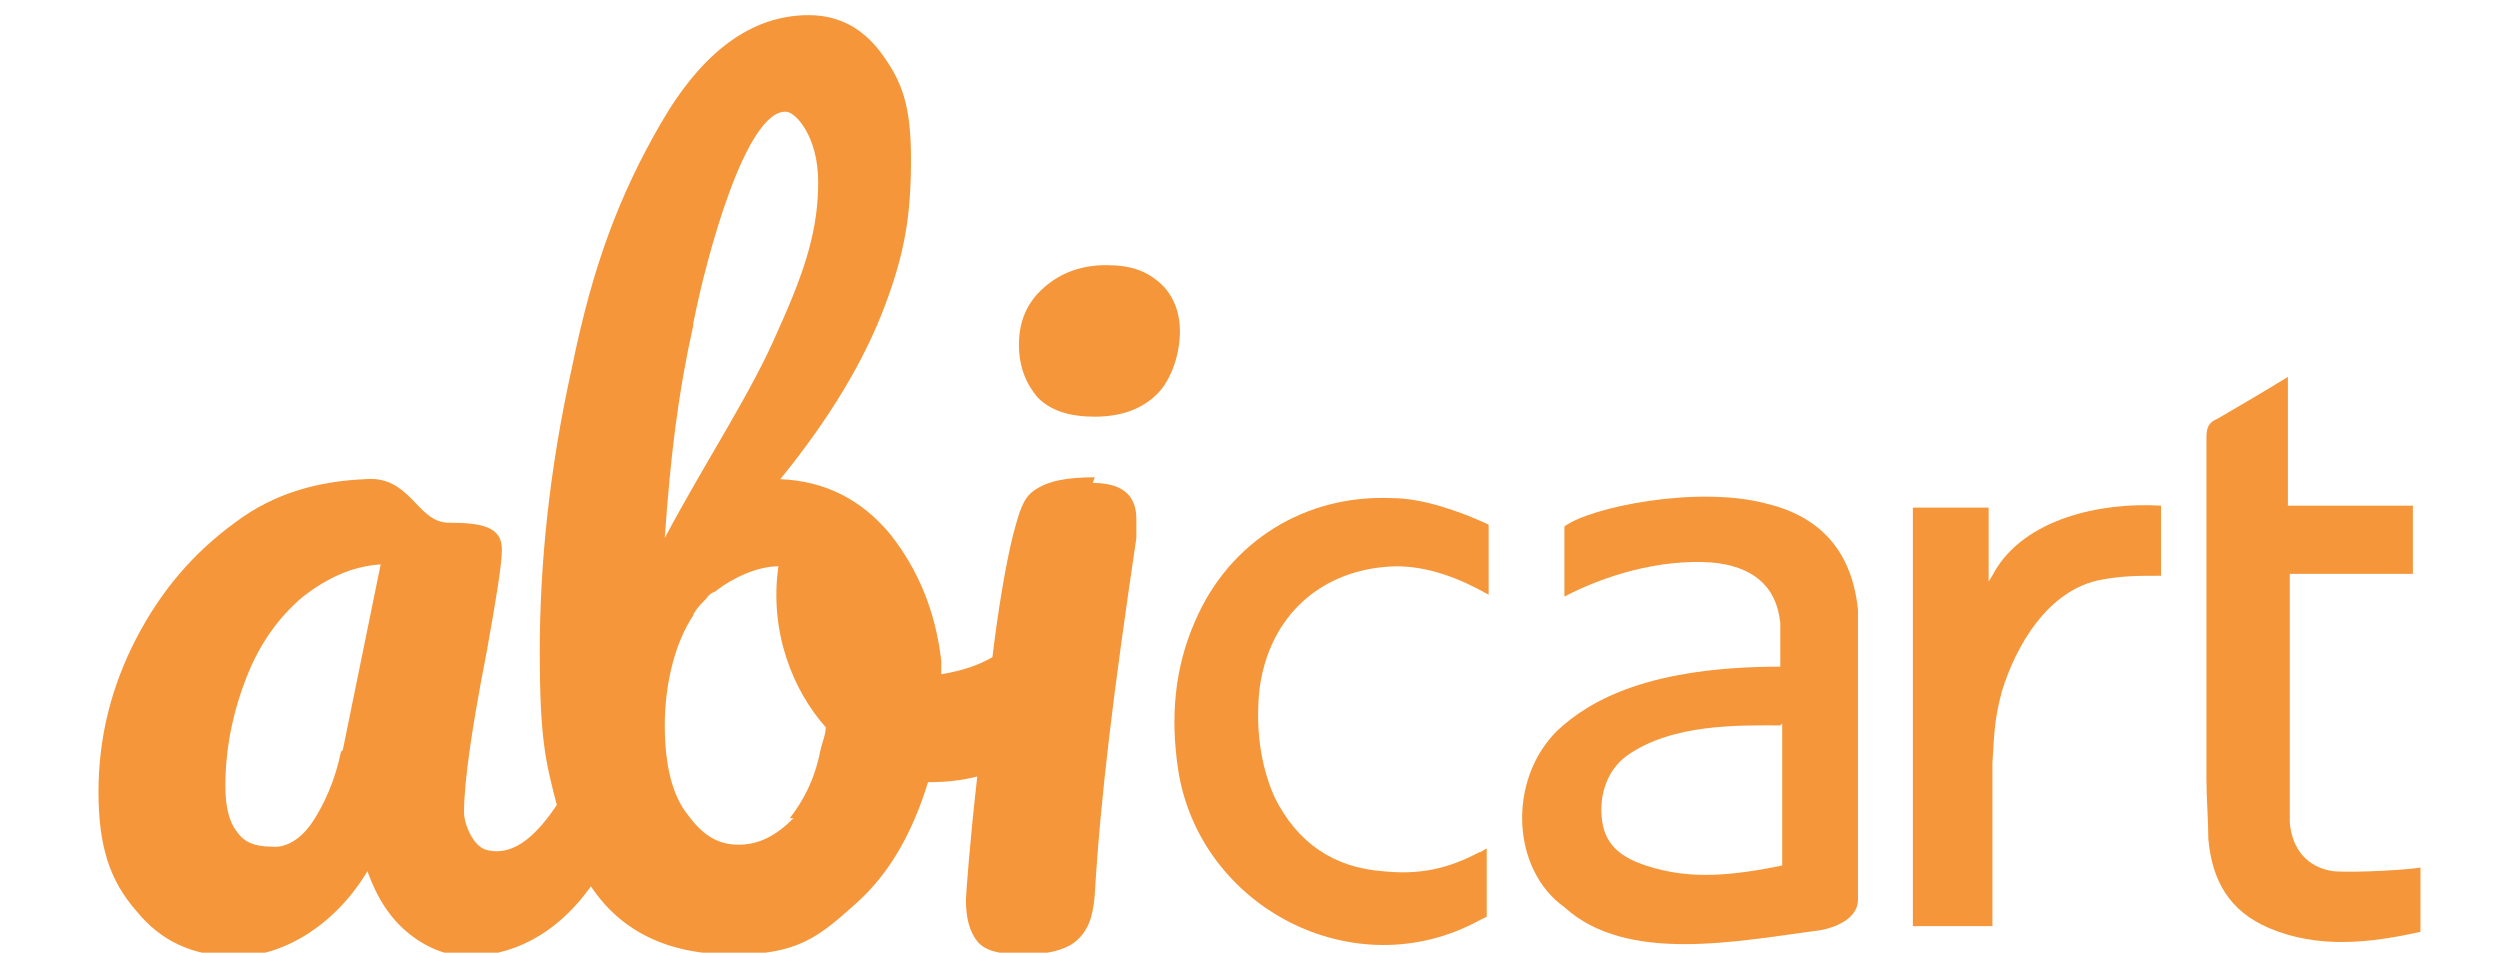
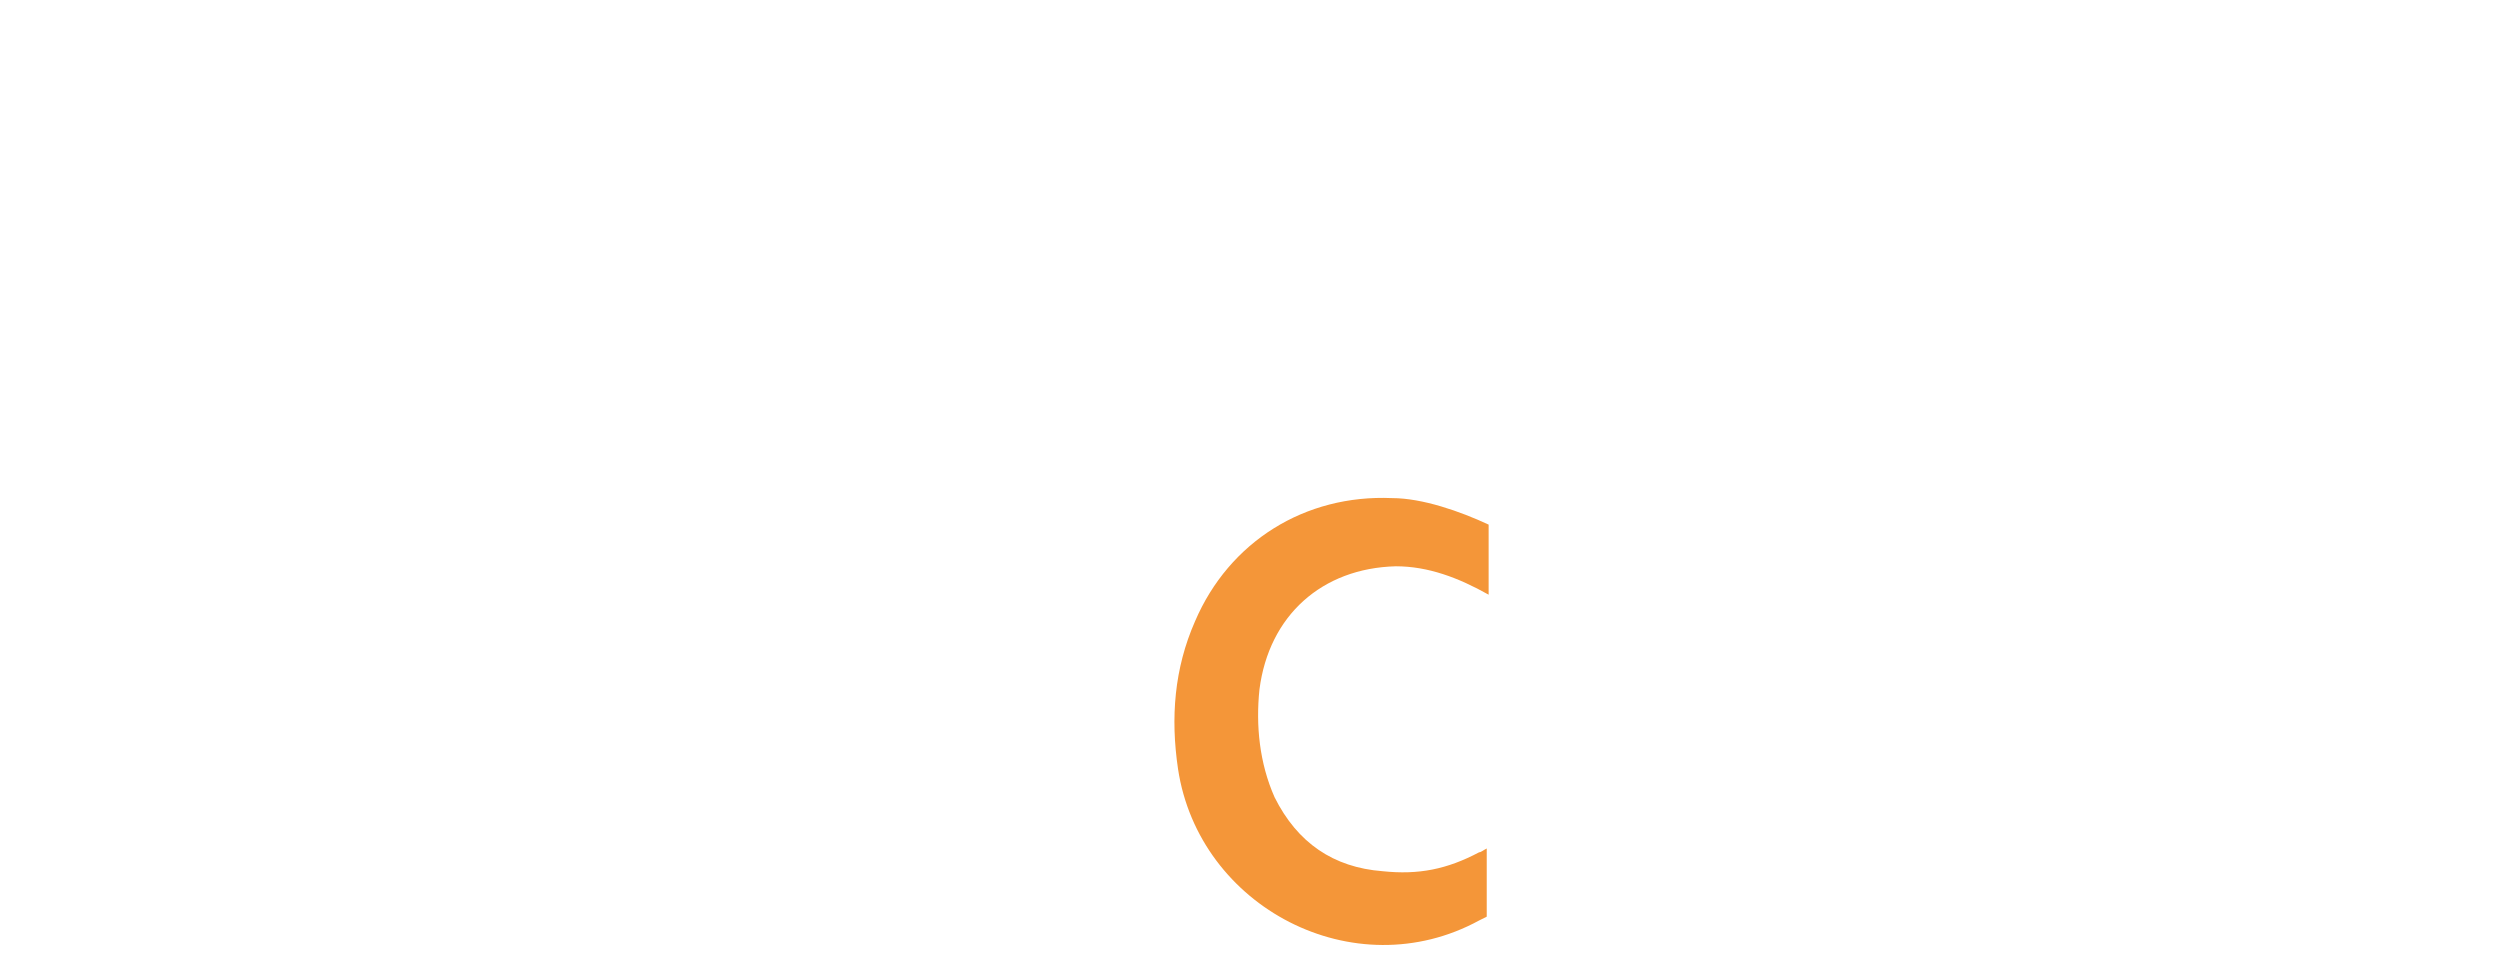
<svg xmlns="http://www.w3.org/2000/svg" version="1.1" viewBox="0 0 132 50.3">
  <defs>
    <style> .cls-1 { fill-rule: evenodd; } .cls-1, .cls-2 { fill: #f49639; } </style>
  </defs>
  <g>
    <g id="Abicart">
      <g id="Page-1">
        <g id="abicart_orange">
          <g id="abicart_logo">
            <g id="Abicart-2">
-               <path id="Path" class="cls-1" d="M105.3,48.9h-4.3v-22.1h4v3.9s.2-.3.3-.5c1.6-2.8,5.6-3.7,8.8-3.5v3.7c-1.2,0-2,0-3.1.2-2.9.5-4.6,3.6-5.3,5.9-.4,1.5-.4,2.2-.5,3.8,0,2.8,0,5,0,7.8,0,.3,0,.5,0,.8h0Z" />
-               <path id="Shape" class="cls-2" d="M94,38.3c-2.2,0-5.7-.1-8.1,1.6-1.1.8-1.5,2.2-1.3,3.5s1.1,1.9,2.3,2.3c2.4.8,4.7.5,7.2,0,0-2.6,0-4.9,0-7.5h0ZM94,35.2c0-.9,0-1.5,0-2.3-.2-2-1.5-3-3.6-3.2-2.8-.2-5.7.7-7.8,1.8v-3.7c1.3-1,7-2.2,10.7-1.2,2.9.7,4.5,2.6,4.8,5.6,0,.6,0,1,0,1.7v13.6c0,1.1-1.4,1.5-1.9,1.6-4.5.6-10.3,1.8-13.6-1.2-2.8-2-3-6.7-.4-9.3,1.8-1.7,5-3.4,11.8-3.4h0Z" />
-               <path id="Path-2" class="cls-1" d="M127.4,26.7v3.6h-6.5v11.2c0,.7,0,1.3,0,1.9.1,1.4.9,2.4,2.3,2.6,1.2.1,4.3-.1,4.6-.2v3.4c-2.7.6-5.4.9-8-.2-2.1-.9-3-2.5-3.2-4.7,0-1-.1-2.1-.1-3.2v-18c0-.5.1-.8.6-1,1.2-.7,2.4-1.4,3.7-2.2v6.8s5.9,0,6.4,0h0Z" />
              <path id="Path-3" class="cls-1" d="M78.6,31.4c-1.6-.9-3.2-1.5-4.9-1.5-3.9.1-6.7,2.6-7.2,6.5-.2,1.9,0,3.9.8,5.7,1.2,2.4,3.1,3.7,5.7,3.9,1.9.2,3.4-.1,5.1-1,.1,0,.2-.1.4-.2v3.6s0,0-.4.2c-6.6,3.6-14.8-.7-15.9-8-.4-2.7-.2-5.3.9-7.8,1.8-4.2,5.8-6.7,10.4-6.5,1.6,0,3.6.7,5.1,1.4,0,0,0,2.6,0,3.7h0Z" />
-               <path id="Path-4" class="cls-1" d="M54.8,21c-.6-.7-1-1.6-1-2.8s.4-2.2,1.3-3,2-1.2,3.3-1.2,2.1.3,2.8.9,1.1,1.5,1.1,2.6-.4,2.5-1.2,3.3c-.8.8-1.9,1.2-3.3,1.2-1.3,0-2.3-.3-3-1h0Z" />
-               <path id="Shape-2" class="cls-2" d="M57.8,25.2c-1.5,0-2.5.2-3.2.7-.6.4-.8,1.2-1.1,2.3-.4,1.6-.8,4-1.1,6.5-.7.4-1.5.7-2.7.9,0-.2,0-.5,0-.7-.3-2.6-1.2-4.8-2.7-6.7-1.5-1.8-3.4-2.8-5.8-2.9,2.6-3.2,4.4-6.2,5.5-9.1,1.1-2.9,1.4-4.9,1.4-7.8s-.5-4.1-1.5-5.5c-1-1.4-2.3-2.1-3.9-2.1-3,0-5.6,1.9-7.8,5.7-2.2,3.8-3.6,7.5-4.7,12.9-1.2,5.4-1.7,10.4-1.7,15s.3,5.8.9,8.1c-1,1.5-2.2,2.7-3.6,2.4-.8-.1-1.3-1.4-1.3-2,0-1.6.4-4.4,1.2-8.5.5-2.8.8-4.6.8-5.4,0-1.2-1.1-1.4-2.8-1.4s-2-2.5-4.4-2.3c-2.4.1-4.8.7-6.9,2.3-2.2,1.6-3.9,3.6-5.2,6.1-1.3,2.5-2,5.2-2,8.1s.6,4.7,2,6.3c1.3,1.6,3,2.4,5.3,2.4s5.1-1.5,6.9-4.5c.5,1.4,1.2,2.5,2.2,3.3,1,.8,2.1,1.2,3.2,1.2,2.8-.1,4.9-1.6,6.4-3.7,1.6,2.4,4.1,3.6,7.5,3.6s4.5-.9,6.5-2.7c1.8-1.6,3-3.8,3.8-6.4,1,0,1.8-.1,2.6-.3-.4,3.5-.6,6.3-.6,6.5,0,1,.2,1.7.6,2.2.4.5,1.2.7,2.4.7,1.2,0,2.2-.2,2.8-.7.6-.5.9-1.2,1-2.4.3-5.2,1-10.8,2.2-18.9,0-.5,0-.8,0-1,0-1.3-.8-1.9-2.3-1.9h0ZM18,39.7c-.3,1.5-.9,2.8-1.5,3.7s-1.4,1.4-2.2,1.3c-.8,0-1.4-.2-1.8-.8-.4-.5-.6-1.3-.6-2.4,0-2,.4-3.9,1.1-5.7.7-1.8,1.7-3.2,3-4.3,1.3-1,2.6-1.6,4.1-1.7,0,0-2,9.8-2,9.8ZM36.6,17.1c.7-3.6,2.8-11.3,4.9-11.2.5,0,1.7,1.3,1.7,3.7s-.6,4.5-2.1,7.8c-1.4,3.3-3.7,6.7-6,11,.3-4.3.7-7.6,1.5-11.2h0ZM41.9,43.2c-.9.9-1.8,1.4-2.9,1.4s-1.9-.5-2.7-1.6c-.8-1-1.2-2.6-1.2-4.7s.5-4.3,1.5-5.8c0,0,0-.1.1-.2.1-.2.4-.5.6-.7h0c0,0,.1-.2.2-.2,0-.1.2-.1.3-.2.9-.7,2.2-1.3,3.3-1.3-.5,3.5.8,6.6,2.5,8.5,0,.4-.2.8-.3,1.3-.3,1.5-.9,2.6-1.6,3.5Z" />
            </g>
          </g>
        </g>
      </g>
    </g>
  </g>
</svg>